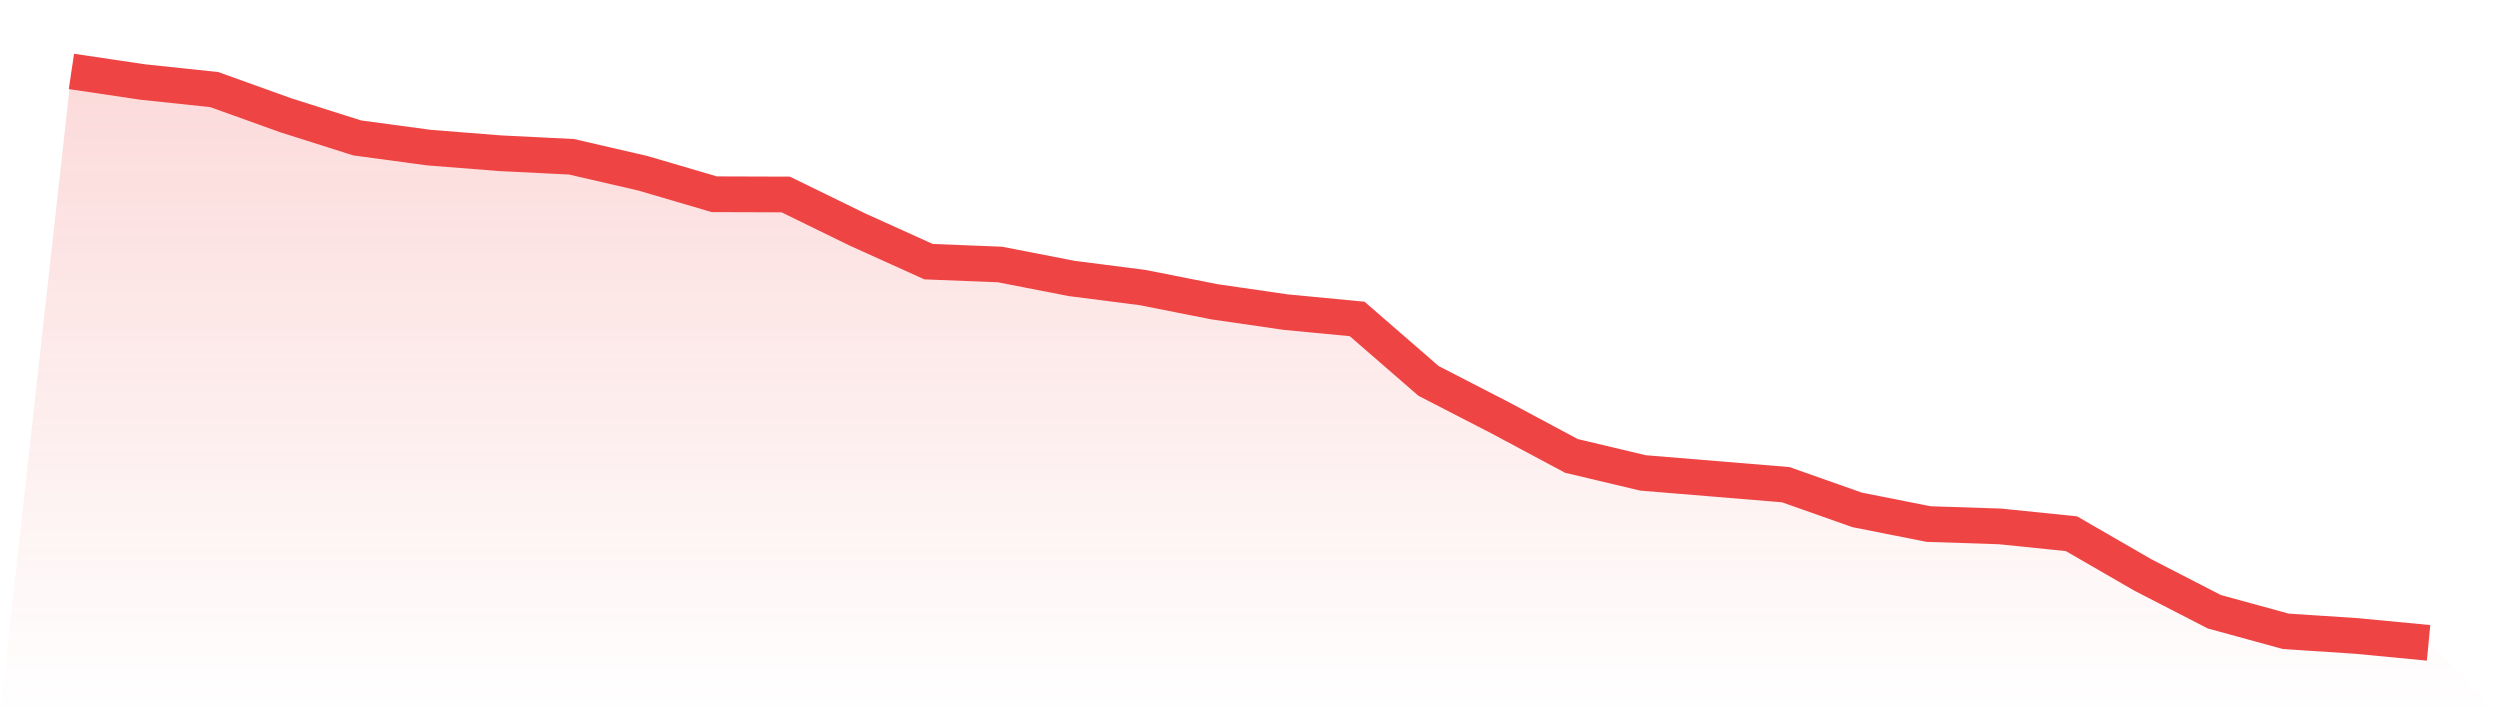
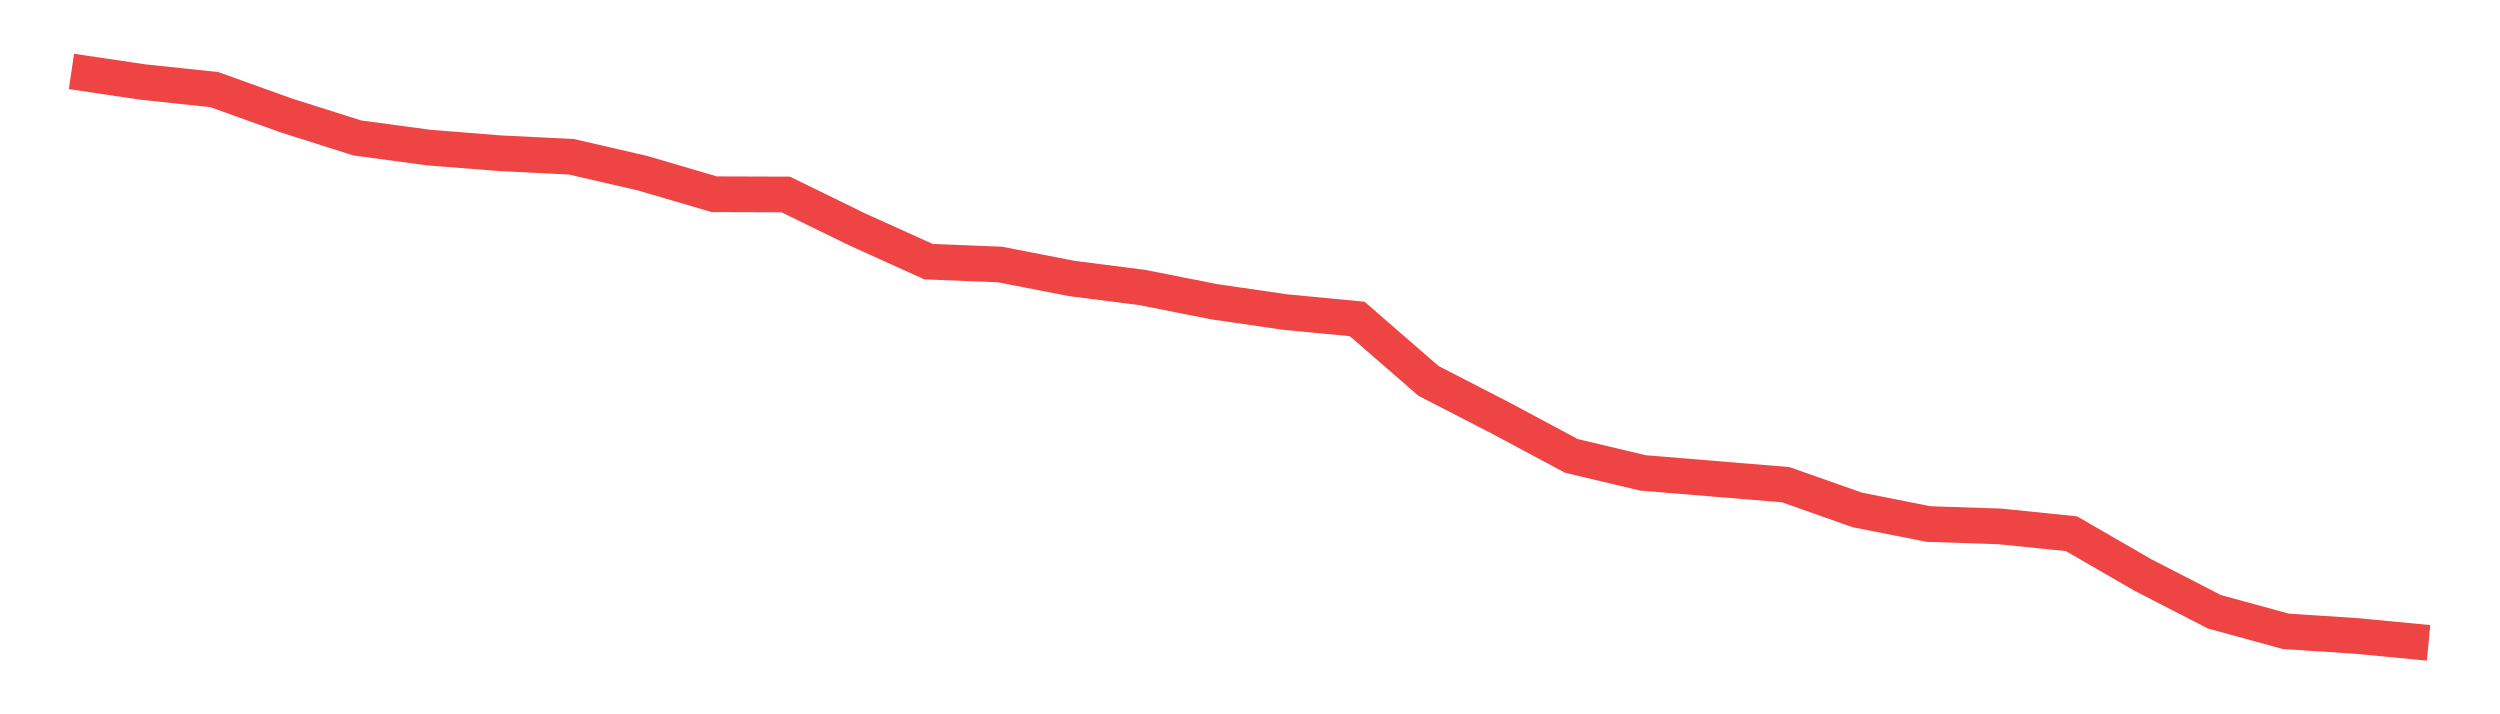
<svg xmlns="http://www.w3.org/2000/svg" viewBox="0 0 140 40">
  <defs>
    <linearGradient id="gradient" x1="0" x2="0" y1="0" y2="1">
      <stop offset="0%" stop-color="#ef4444" stop-opacity="0.2" />
      <stop offset="100%" stop-color="#ef4444" stop-opacity="0" />
    </linearGradient>
  </defs>
-   <path d="M4,4 L4,4 L8,4.594 L12,5.017 L16,6.455 L20,7.723 L24,8.264 L28,8.581 L32,8.779 L36,9.703 L40,10.878 L44,10.891 L48,12.845 L52,14.653 L56,14.812 L60,15.591 L64,16.106 L68,16.898 L72,17.479 L76,17.861 L80,21.333 L84,23.393 L88,25.531 L92,26.482 L96,26.812 L100,27.142 L104,28.554 L108,29.347 L112,29.479 L116,29.888 L120,32.198 L124,34.257 L128,35.353 L132,35.617 L136,36 L140,40 L0,40 z" fill="url(#gradient)" />
  <path d="M4,4 L4,4 L8,4.594 L12,5.017 L16,6.455 L20,7.723 L24,8.264 L28,8.581 L32,8.779 L36,9.703 L40,10.878 L44,10.891 L48,12.845 L52,14.653 L56,14.812 L60,15.591 L64,16.106 L68,16.898 L72,17.479 L76,17.861 L80,21.333 L84,23.393 L88,25.531 L92,26.482 L96,26.812 L100,27.142 L104,28.554 L108,29.347 L112,29.479 L116,29.888 L120,32.198 L124,34.257 L128,35.353 L132,35.617 L136,36" fill="none" stroke="#ef4444" stroke-width="2" />
</svg>